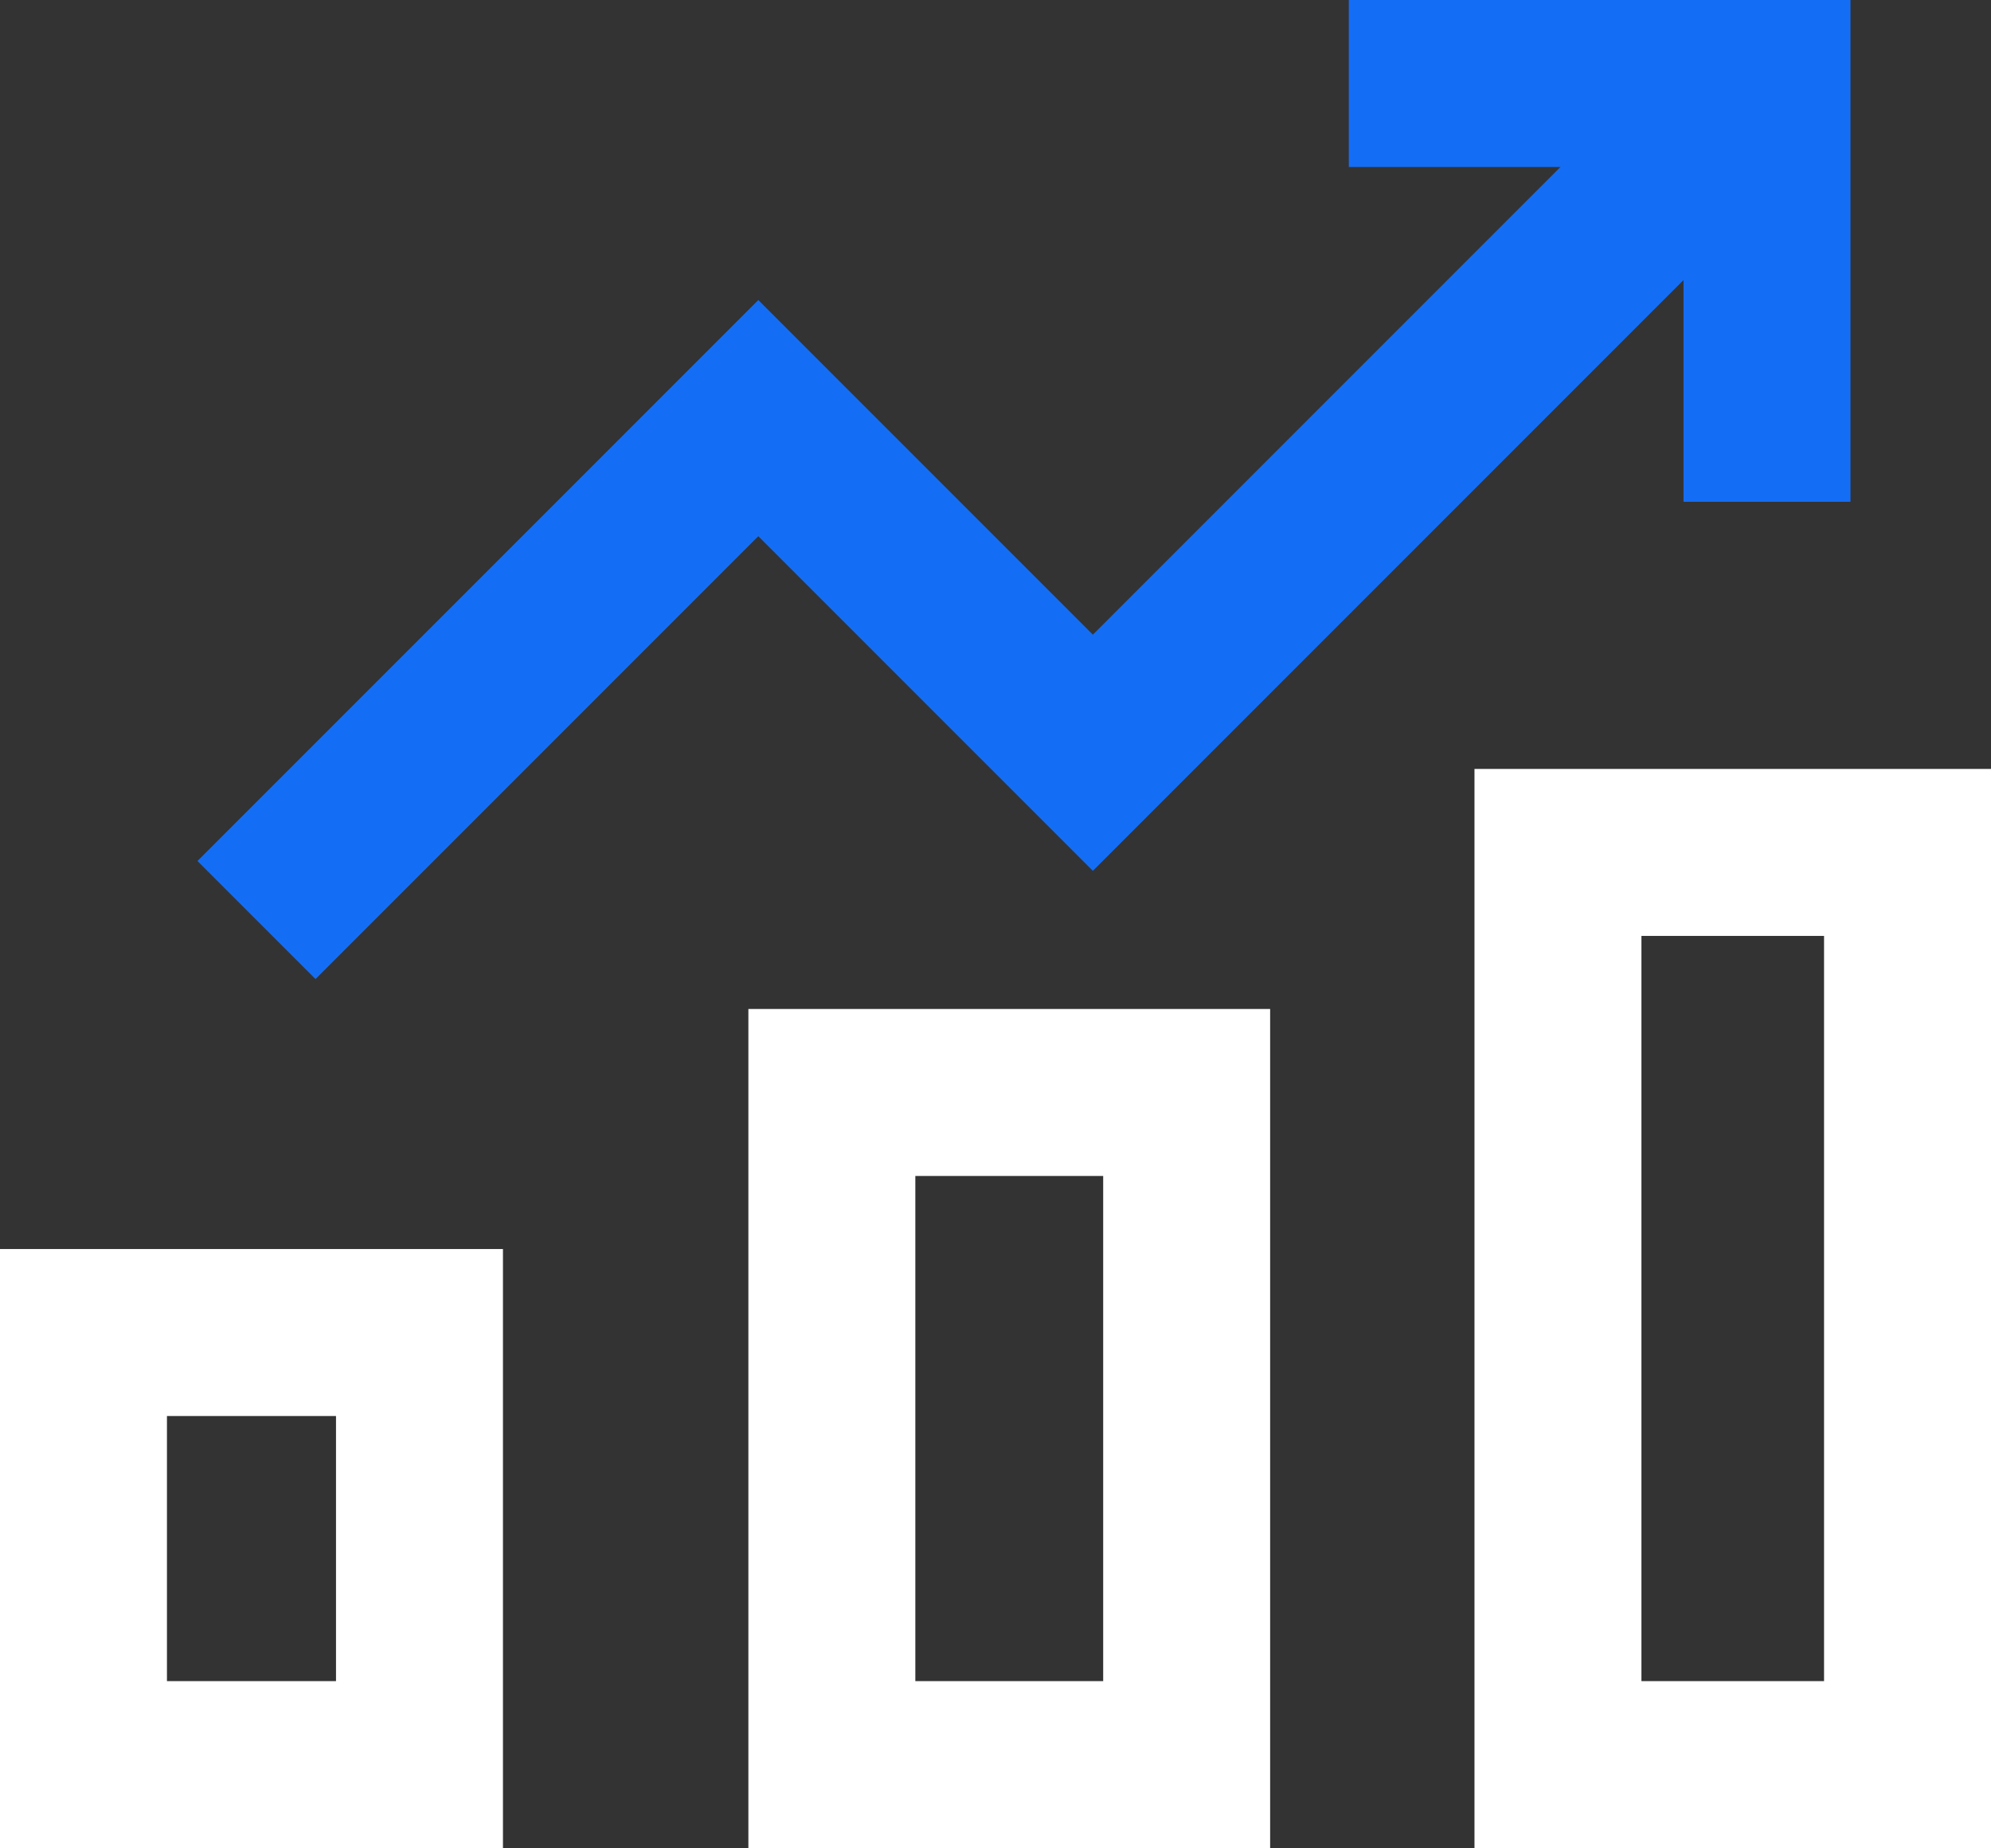
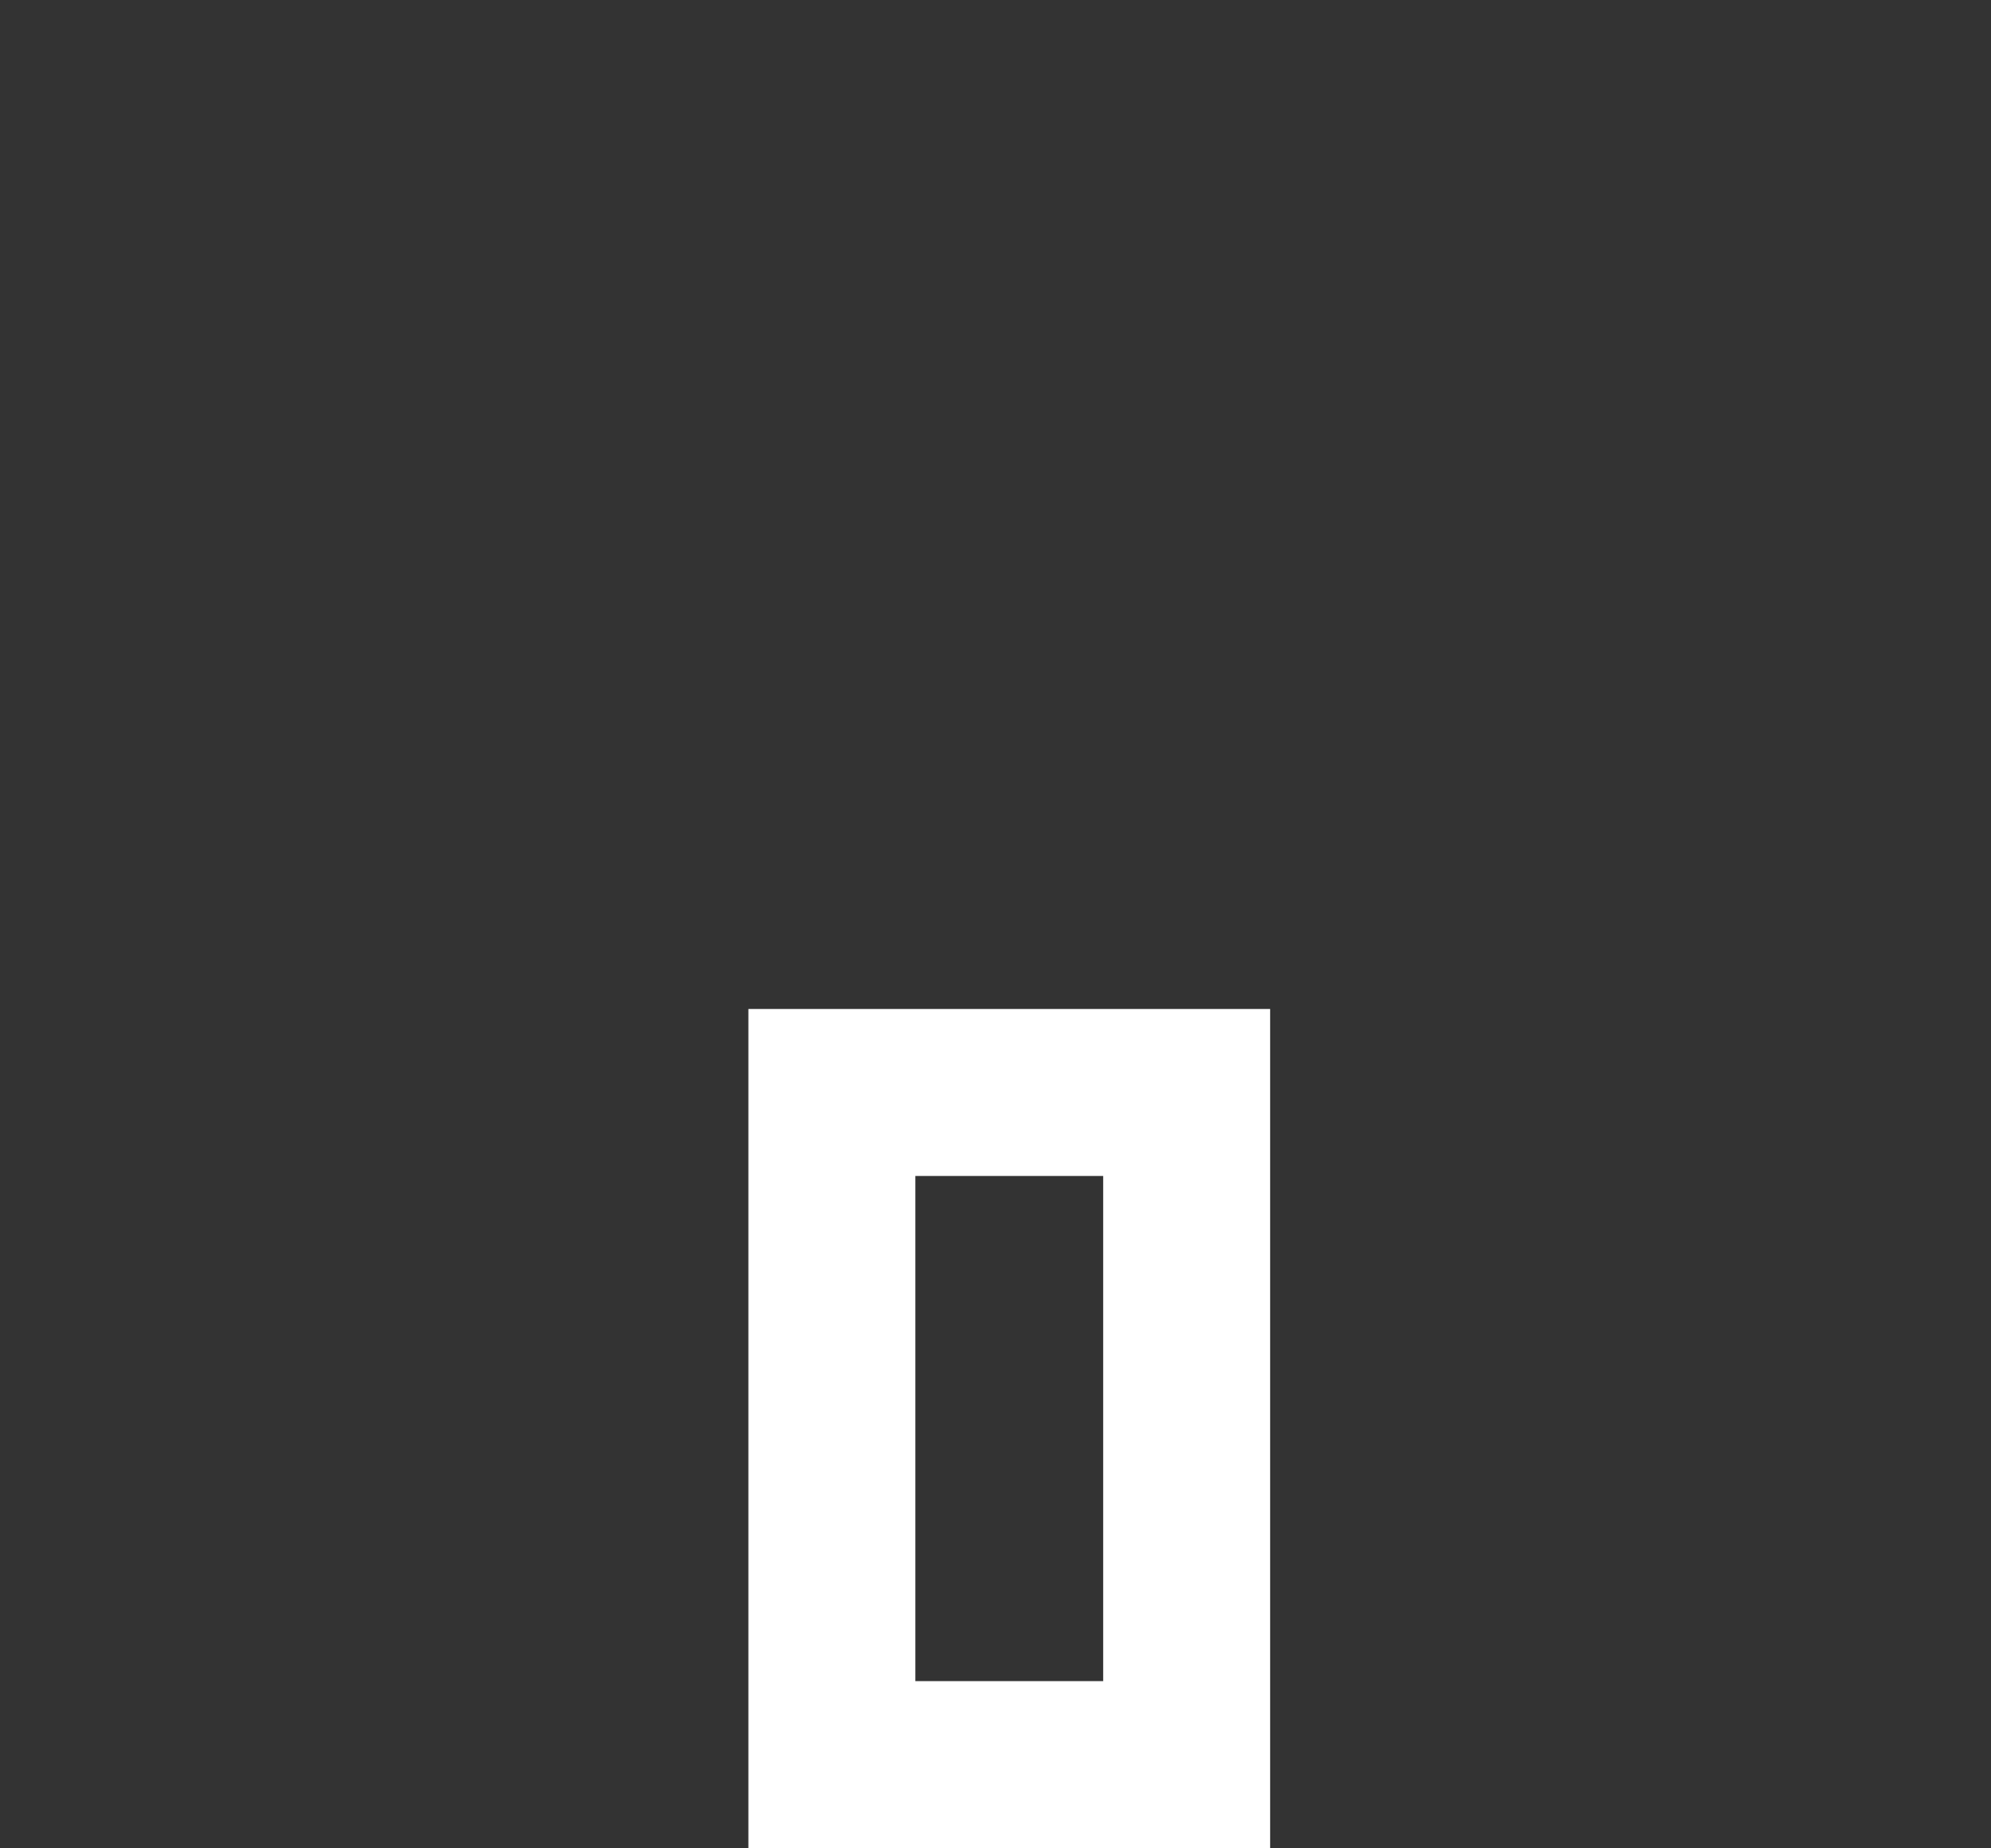
<svg xmlns="http://www.w3.org/2000/svg" width="59.628" height="55.338" viewBox="0 0 59.628 55.338">
  <rect x="0" y="0" width="59.628" height="55.338" fill="#333333" stroke="none" />
  <g id="Layer_1" data-name="Layer 1" transform="translate(2.5 2.5)">
    <g id="Group_1401" data-name="Group 1401" transform="translate(0 0)">
-       <rect id="Rectangle_1187" data-name="Rectangle 1187" width="10.063" height="12.938" transform="translate(0 37.4)" fill="none" stroke="#fff" stroke-miterlimit="10" stroke-width="5" />
-       <rect id="Rectangle_1188" data-name="Rectangle 1188" width="10.469" height="27.314" transform="translate(44.159 23.024)" fill="none" stroke="#fff" stroke-miterlimit="10" stroke-width="5" />
      <rect id="Rectangle_1189" data-name="Rectangle 1189" width="10.626" height="20.126" transform="translate(22.413 30.212)" fill="none" stroke="#fff" stroke-miterlimit="10" stroke-width="5" />
-       <path id="Path_1140" data-name="Path 1140" d="M16.06,1H28.584V13.525" transform="translate(21.835 -1)" fill="none" stroke="#146ef5" stroke-width="5" />
-       <path id="Path_1141" data-name="Path 1141" d="M3,26.049,18.029,11.02l10.02,10.02L48.088,1" transform="translate(2.181 -1)" fill="none" stroke="#146ef5" stroke-miterlimit="10" stroke-width="5" />
    </g>
  </g>
</svg>